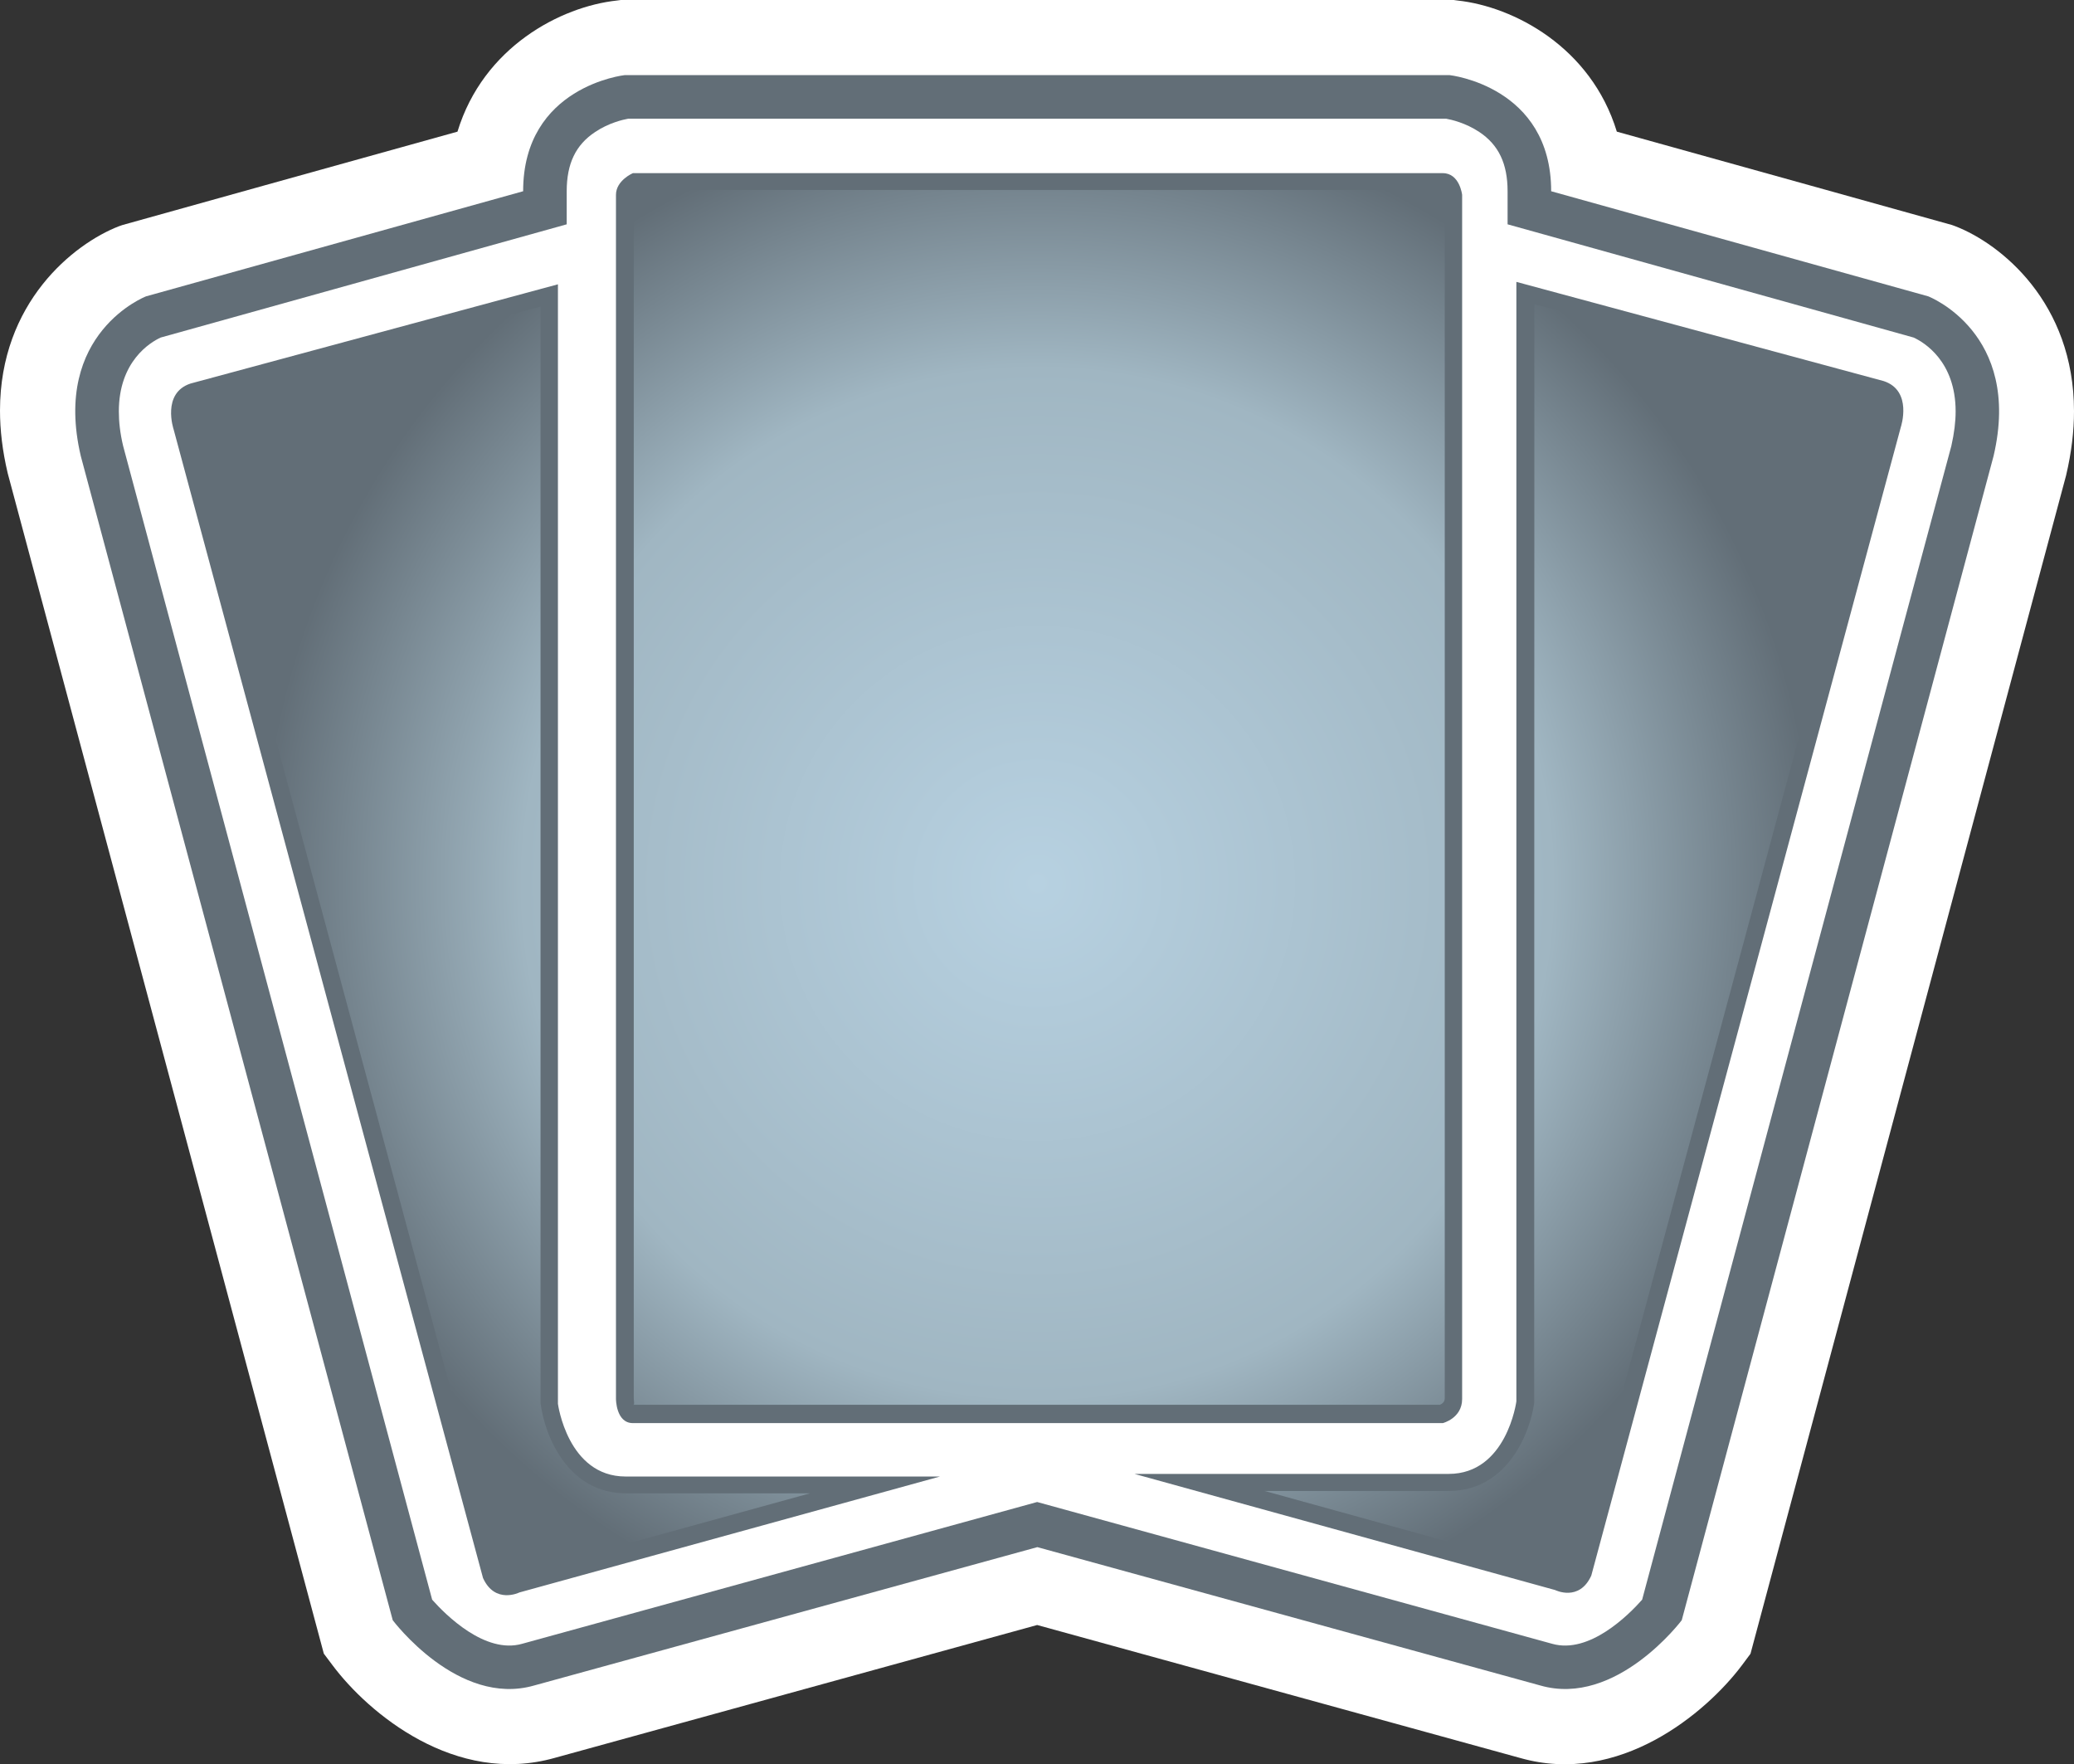
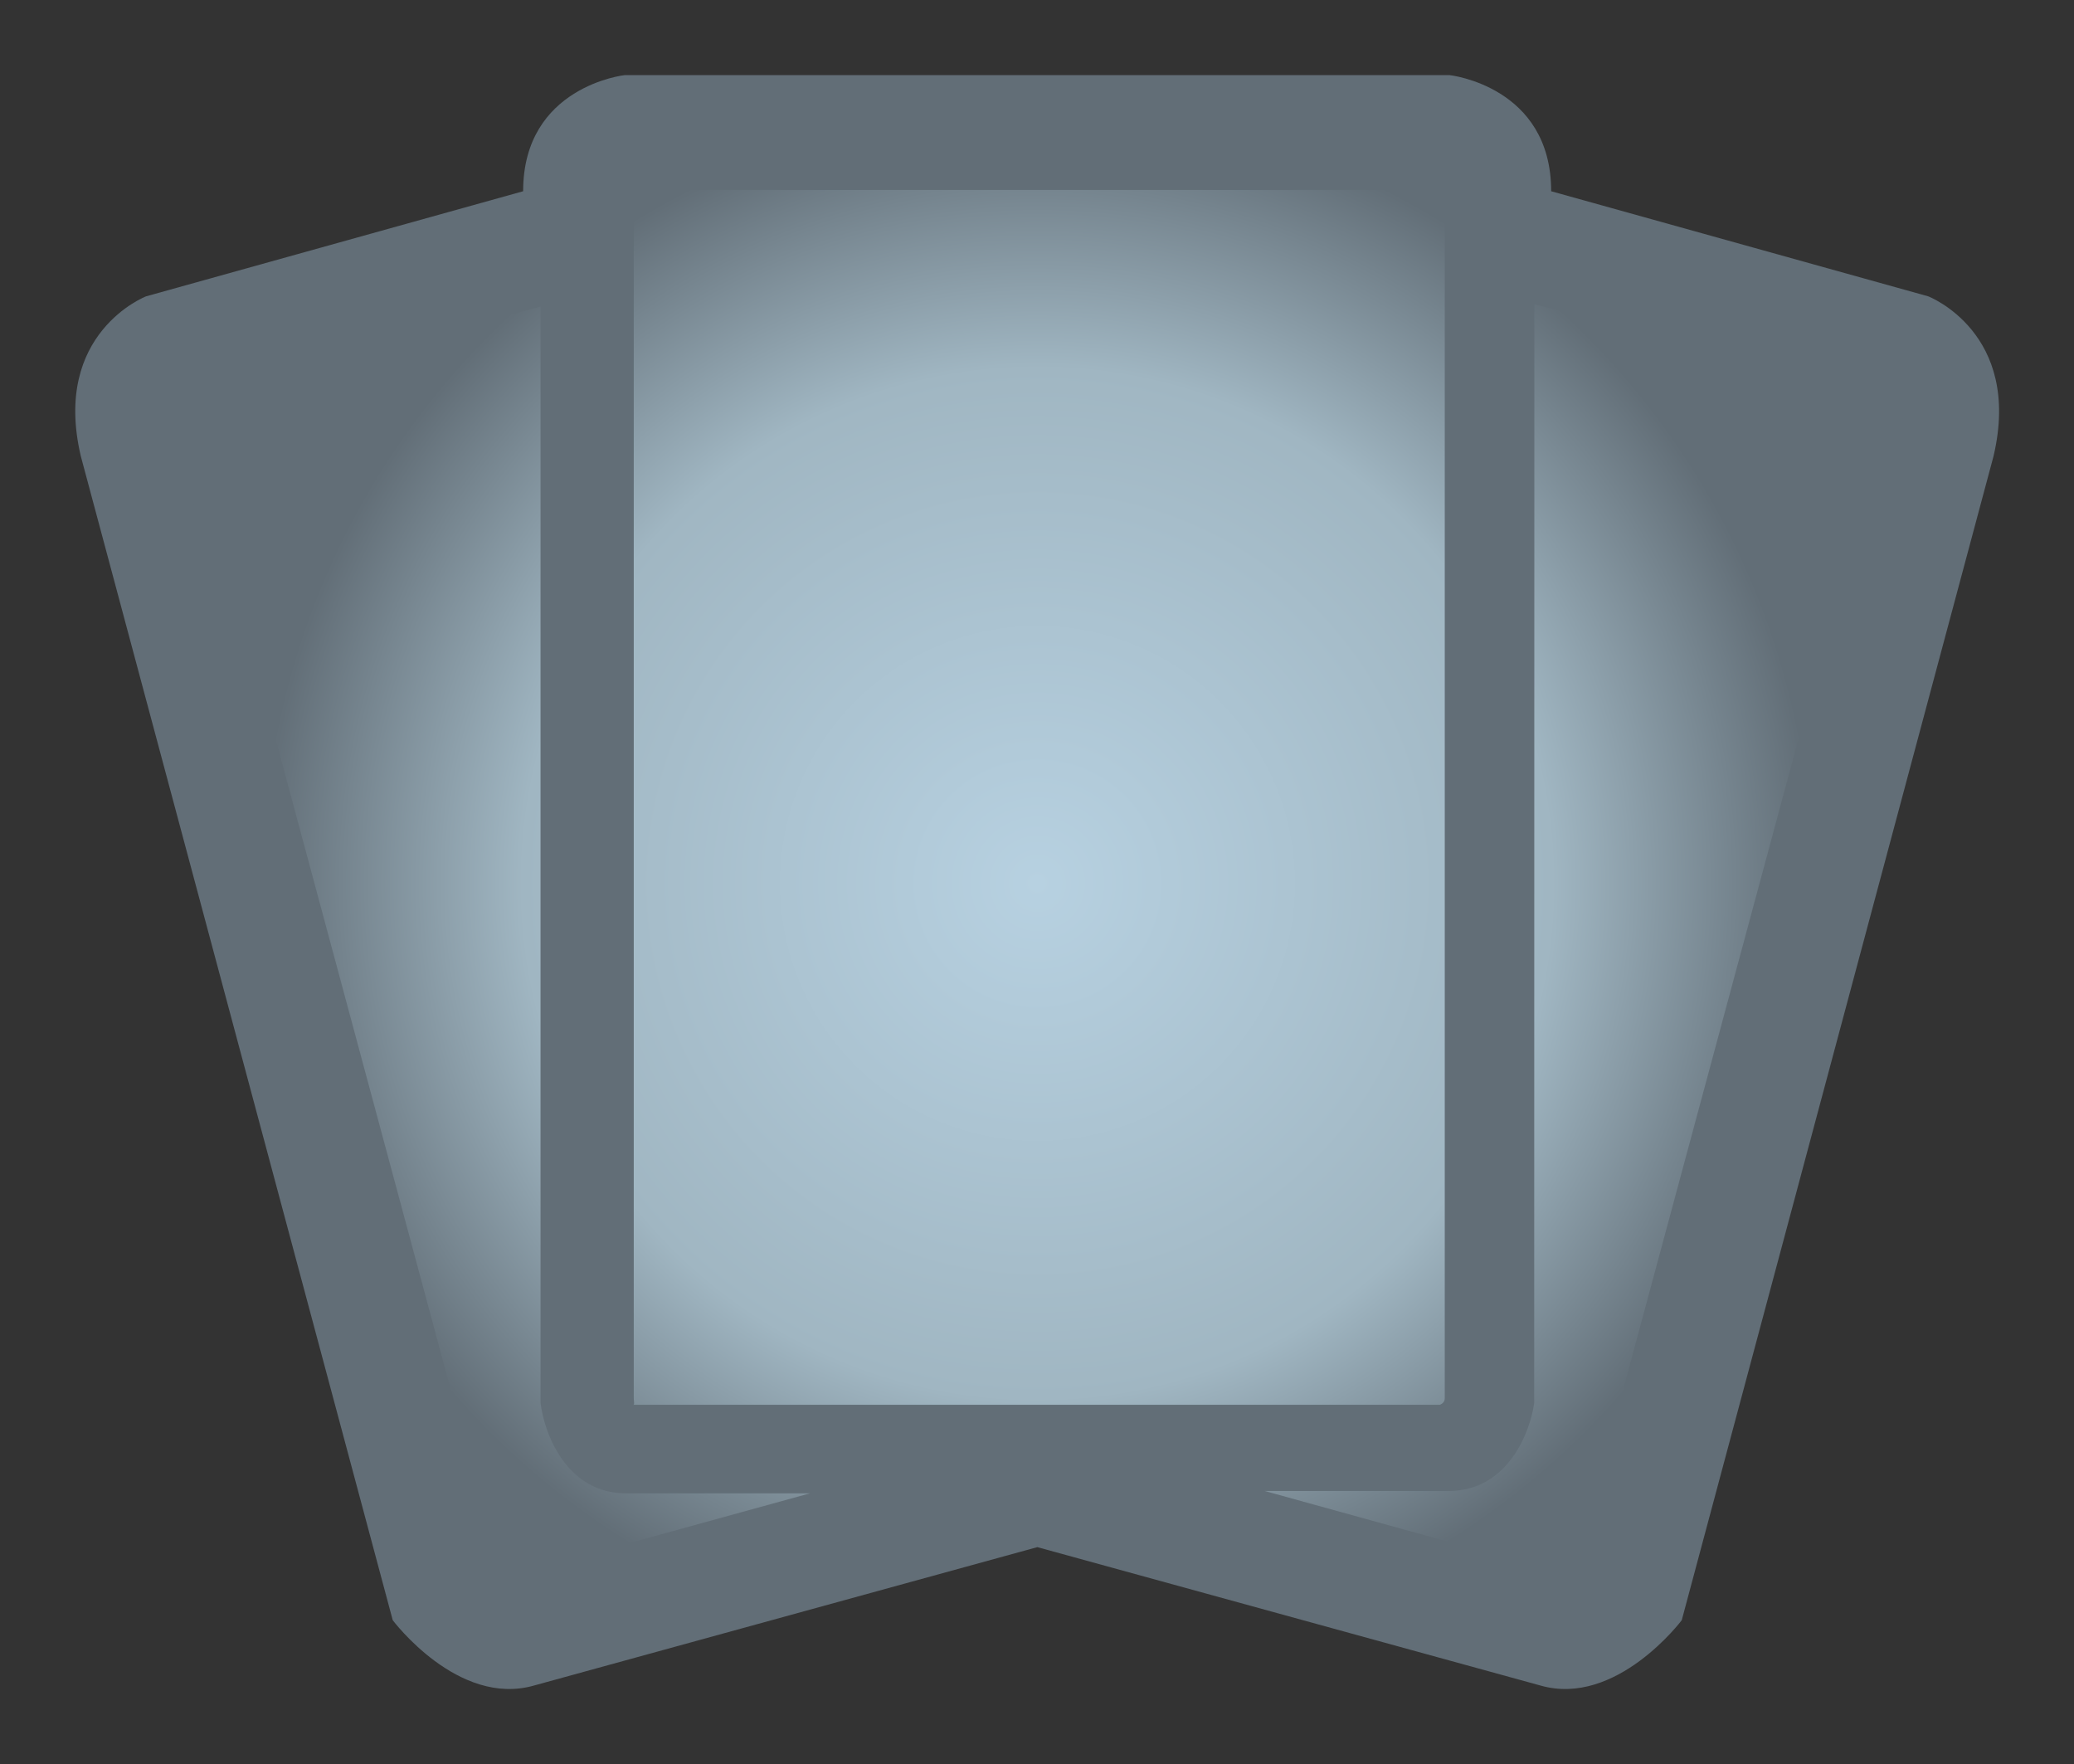
<svg xmlns="http://www.w3.org/2000/svg" xmlns:ns2="http://www.inkscape.org/namespaces/inkscape" xmlns:xlink="http://www.w3.org/1999/xlink" version="1.1" width="600" height="510.317" id="svg5414">
  <rect width="100%" height="100%" fill="#333333" stroke="none" />
  <defs id="defs5416">
    <radialGradient cx="0" cy="0" r="1" fx="0" fy="0" id="radialGradient334" gradientUnits="userSpaceOnUse" gradientTransform="matrix(17.571,0,0,-17.571,134.709,483.677)" spreadMethod="pad">
      <stop id="stop336" style="stop-color:#b7d1e1;stop-opacity:1" offset="0" />
      <stop id="stop338" style="stop-color:#a0b6c2;stop-opacity:1" offset="0.663" />
      <stop id="stop340" style="stop-color:#626e77;stop-opacity:1" offset="1" />
    </radialGradient>
    <radialGradient cx="0" cy="0" r="1" fx="0" fy="0" id="radialGradient276" gradientUnits="userSpaceOnUse" gradientTransform="matrix(17.571,0,0,-17.571,136.15,483.677)" spreadMethod="pad">
      <stop id="stop278" style="stop-color:#b7d1e1;stop-opacity:1" offset="0" />
      <stop id="stop280" style="stop-color:#a0b6c2;stop-opacity:1" offset="0.663" />
      <stop id="stop282" style="stop-color:#626e77;stop-opacity:1" offset="1" />
    </radialGradient>
    <radialGradient cx="0" cy="0" r="1" fx="0" fy="0" id="radialGradient3019" xlink:href="#radialGradient334" gradientUnits="userSpaceOnUse" gradientTransform="matrix(17.571,0,0,-17.571,134.709,483.677)" spreadMethod="pad" />
  </defs>
-   <path d="M 419.353,0 179.601,0 178.452,0.153 C 162.25,1.901 139.823,13.561 132.347,38.081 112.024,43.707 35.428,65.089 35.428,65.089 L 34.433,65.433 C 21.267,70.523 0,87.567 0,118.759 c 0,5.575 0.689,11.609 2.233,18.141 l 91.446,341.417 2.539,3.381 c 10.321,13.804 35.491,34.93 64.298,26.765 0,0 128.915,-35.479 139.529,-38.426 10.665,2.947 139.784,38.477 139.784,38.477 28.551,8.114 53.722,-13.013 64.094,-26.816 l 2.488,-3.342 91.293,-340.805 C 599.298,130.815 600,124.641 600,118.964 600,87.516 578.822,70.523 565.657,65.433 l -0.944,-0.344 c 0,0 -76.647,-21.382 -96.97,-27.008 -7.476,-24.52 -29.904,-36.18 -46.055,-37.928 L 420.54,0 419.353,0 z" ns2:connector-curvature="0" id="path324" style="fill:#ffffff;fill-opacity:1;fill-rule:nonzero;stroke:none" />
  <path d="m 180.736,21.726 c 0,0 -29.393,3.189 -29.393,33.591 L 42.253,85.718 c 0,0 -27.263,10.512 -18.881,46.195 l 90.247,336.735 c 0,0 18.881,25.209 40.913,18.881 l 145.564,-40.02 145.513,40.02 c 21.981,6.328 40.913,-18.881 40.913,-18.881 L 576.73,131.913 C 585.099,96.23 557.836,85.718 557.836,85.718 L 448.747,55.317 c 0,-30.401 -29.393,-33.591 -29.393,-33.591 l -238.617,0 z" ns2:connector-curvature="0" id="path326" style="fill:#626e77;fill-opacity:1;fill-rule:nonzero;stroke:none" />
-   <path d="m 181.693,34.343 c -1.352,0.243 -5.588,1.186 -9.517,3.84 -5.639,3.725 -8.229,9.16 -8.229,17.133 l 0,9.568 c 0,0 -115.813,32.302 -117.459,32.749 -3.036,1.391 -12.107,6.876 -12.107,21.369 0,2.947 0.344,6.238 1.237,9.976 0.153,0.548 87.963,328.456 89.405,333.737 3.891,4.389 15.309,15.794 26.013,12.758 l 149.008,-41.016 149.008,41.016 c 10.755,3.036 22.122,-8.369 26.013,-12.758 1.391,-5.282 89.252,-333.189 89.456,-333.737 0.842,-3.738 1.237,-7.029 1.237,-9.976 0,-14.493 -9.122,-19.978 -12.158,-21.369 -1.646,-0.446 -117.459,-32.749 -117.459,-32.749 l 0,-9.568 c 0,-7.973 -2.59,-13.408 -8.178,-17.133 -3.98,-2.654 -8.165,-3.598 -9.568,-3.84 l -236.703,0 z" ns2:connector-curvature="0" id="path328" style="fill:#ffffff;fill-opacity:1;fill-rule:nonzero;stroke:none" />
  <path d="m 438.681,81.533 0,323.825 c 0,0 -2.794,20.973 -19.583,20.973 l -90.897,0 121.694,33.591 c 0,0 6.978,3.496 10.461,-4.184 l 89.558,-332.245 c 0,0 3.483,-10.461 -4.937,-13.255 L 438.681,81.533 z M 55.113,110.94 c -8.42,2.781 -4.886,13.255 -4.886,13.255 l 89.507,332.245 c 3.483,7.667 10.512,4.184 10.512,4.184 l 121.694,-33.54 -90.949,0 c -16.789,0 -19.583,-21.037 -19.583,-21.037 l 0,-323.812 -106.296,28.704 z m 127.971,-60.853 234.318,0 c 4.886,0 5.588,6.277 5.588,6.277 l 0,348.294 c 0,5.588 -5.588,6.978 -5.588,6.978 l -234.318,0 c -4.886,0 -4.886,-6.978 -4.886,-6.978 l 0,-348.294 c 0,-4.184 4.886,-6.277 4.886,-6.277" ns2:connector-curvature="0" id="path330" style="fill:#626e77;fill-opacity:1;fill-rule:nonzero;stroke:none" />
  <g transform="matrix(12.758,0,0,-12.758,-1418.486,6426.267)" id="g332">
    <path d="m 125.645,499.398 c -0.051,-0.035 -0.09,-0.074 -0.09,-0.093 l 0,0 0,-27.297 c 0,-0.063 0.023,-0.153 -0.012,-0.153 l 0,0 18.293,0 c 0.051,0.024 0.109,0.063 0.109,0.149 l 0,0 0,27.254 c -0.007,0.054 -0.035,0.129 -0.039,0.14 l 0,0 -18.261,0 z m 20.328,-27.503 c -0.094,-0.688 -0.618,-1.993 -1.934,-1.993 l 0,0 -4.18,0 6.766,-1.871 c 0.016,-0.004 0.063,-0.019 0.113,-0.019 l 0,0 c 0.035,0 0.102,0 0.149,0.093 l 0,0 7.023,26.063 c 0.016,0.043 0.137,0.449 -0.105,0.527 l 0,0 -7.828,2.114 -0.004,-24.914 z m -30.34,22.753 c -0.266,-0.089 -0.145,-0.492 -0.121,-0.558 l 0,0 6.992,-25.977 c 0.07,-0.156 0.141,-0.156 0.176,-0.156 l 0,0 c 0.047,0 0.097,0.016 0.175,0.047 l 0,0 6.696,1.844 -4.176,0 c -1.316,0 -1.84,1.304 -1.934,2.047 l 0,0 0,24.859 -7.808,-2.106 z" ns2:connector-curvature="0" id="path342" style="fill:url(#radialGradient3019);fill-opacity:1;fill-rule:nonzero;stroke:none" />
  </g>
</svg>